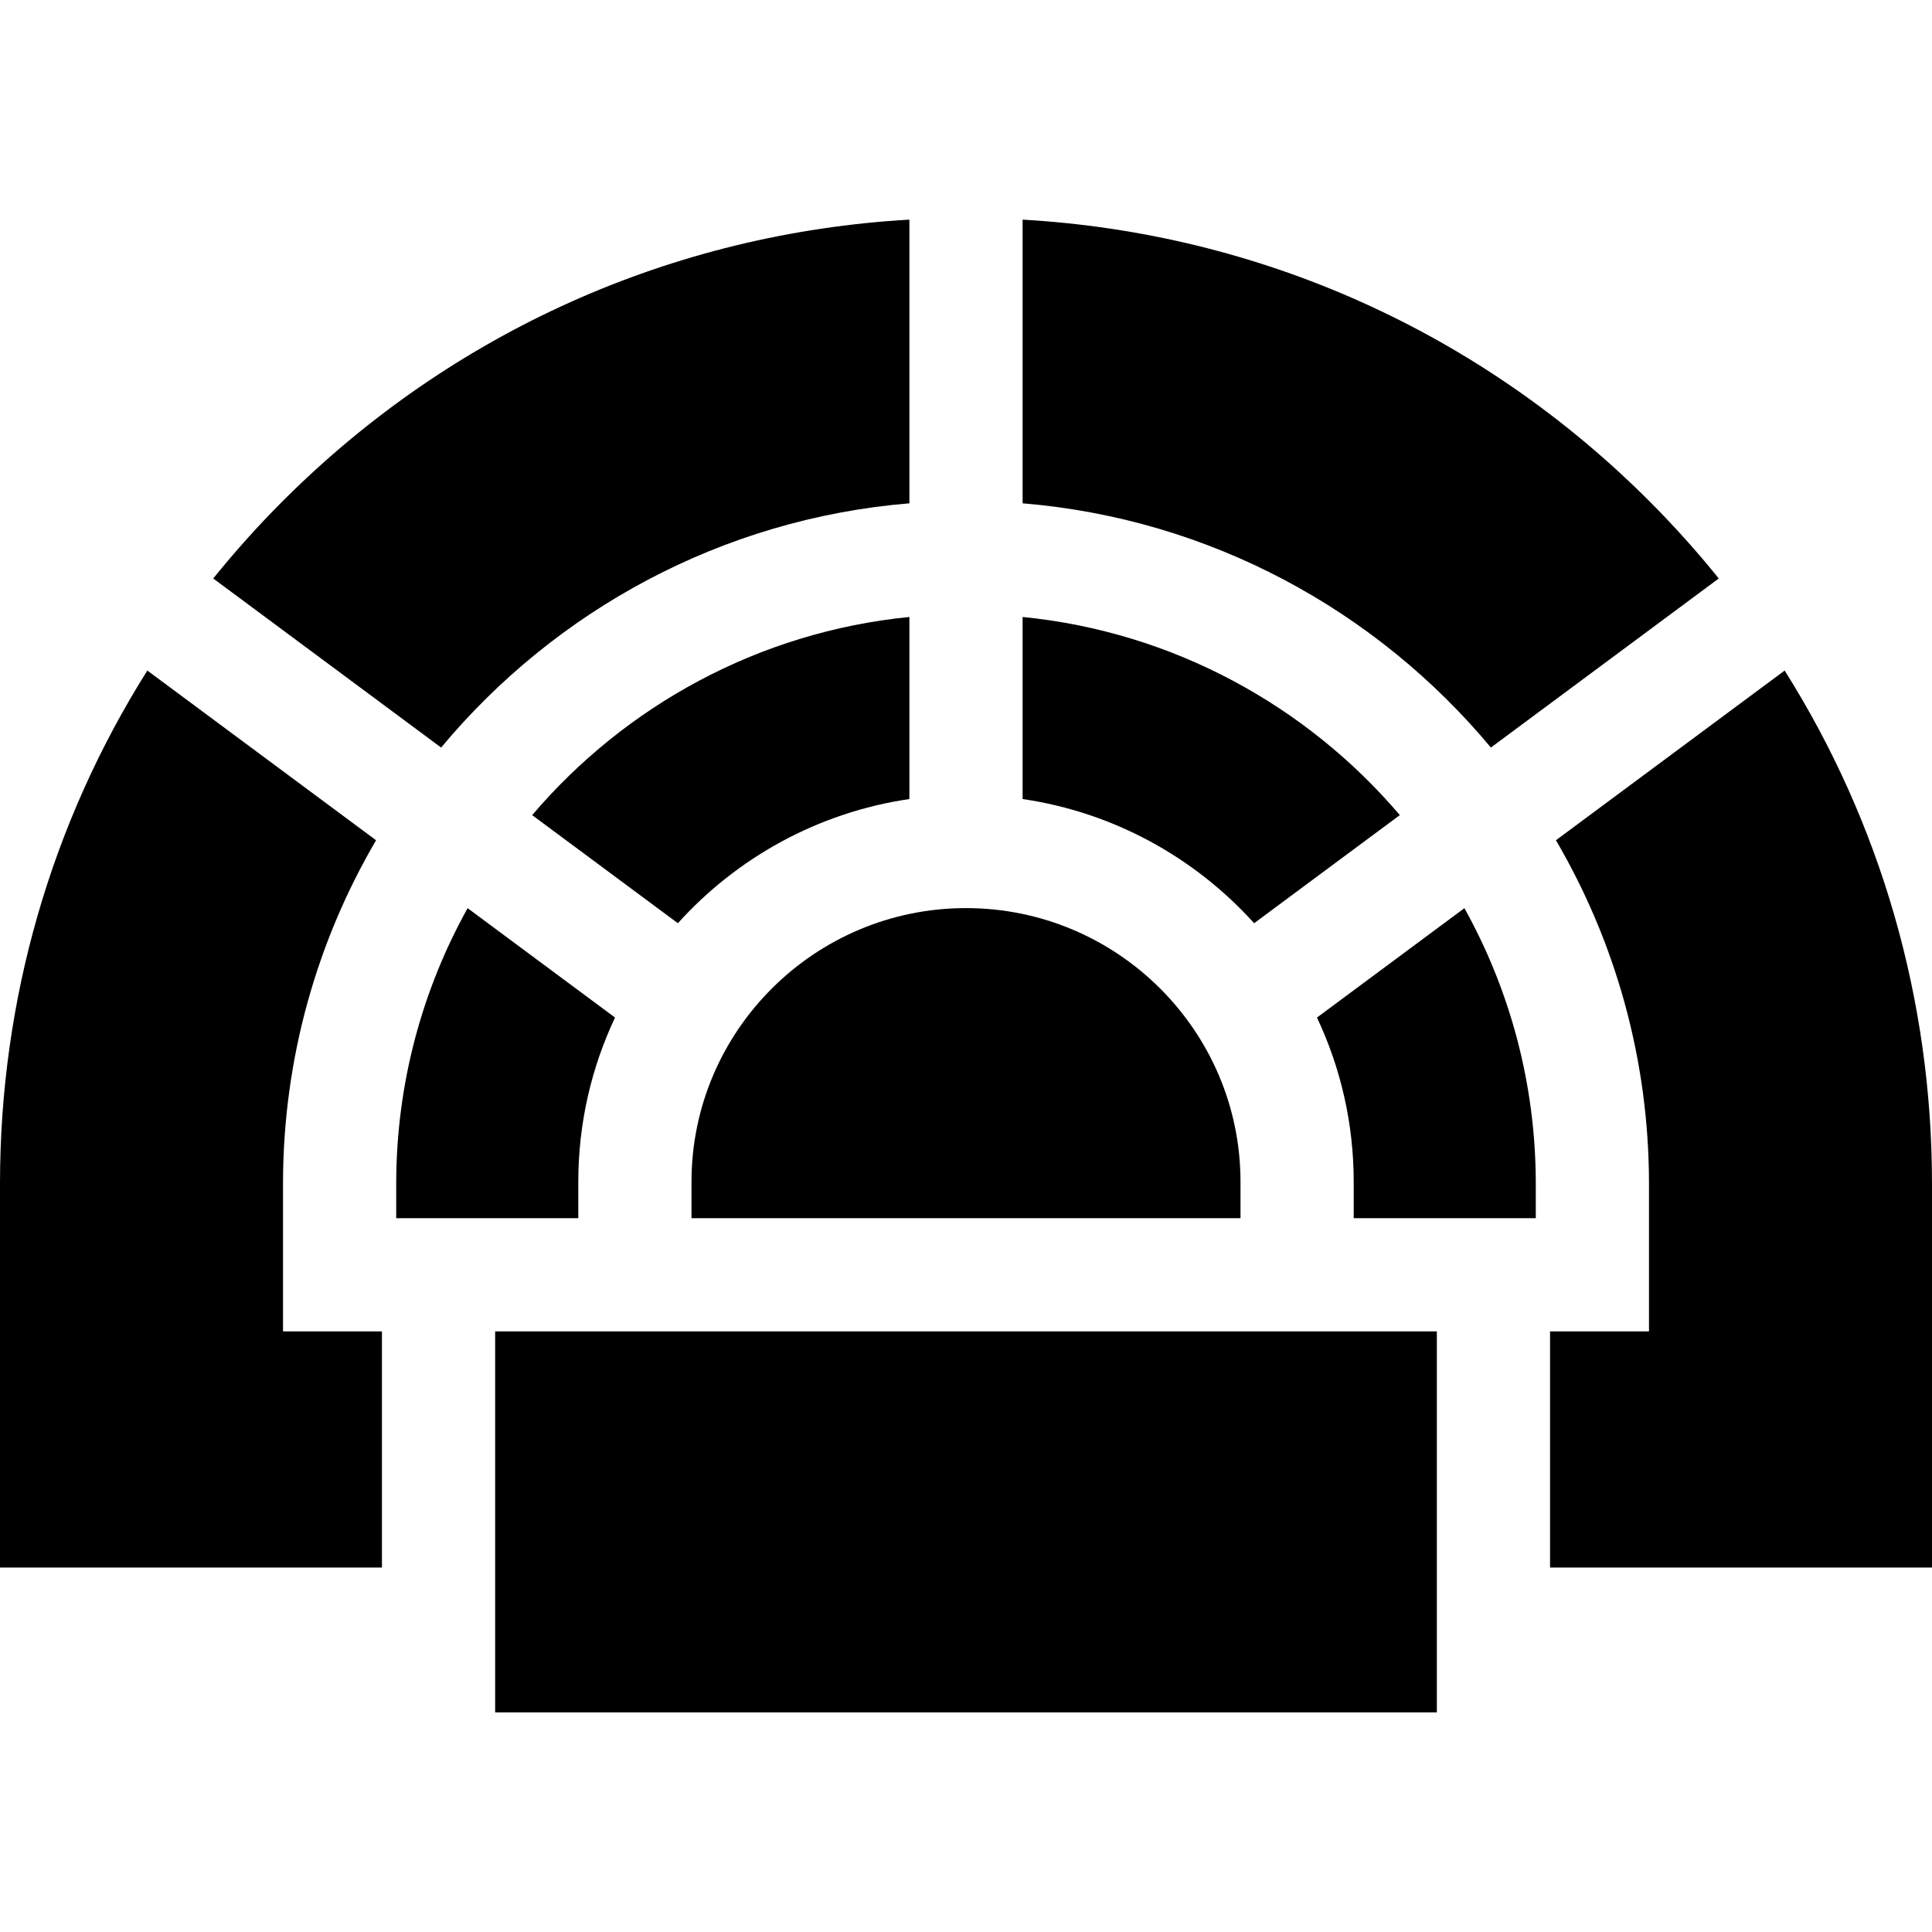
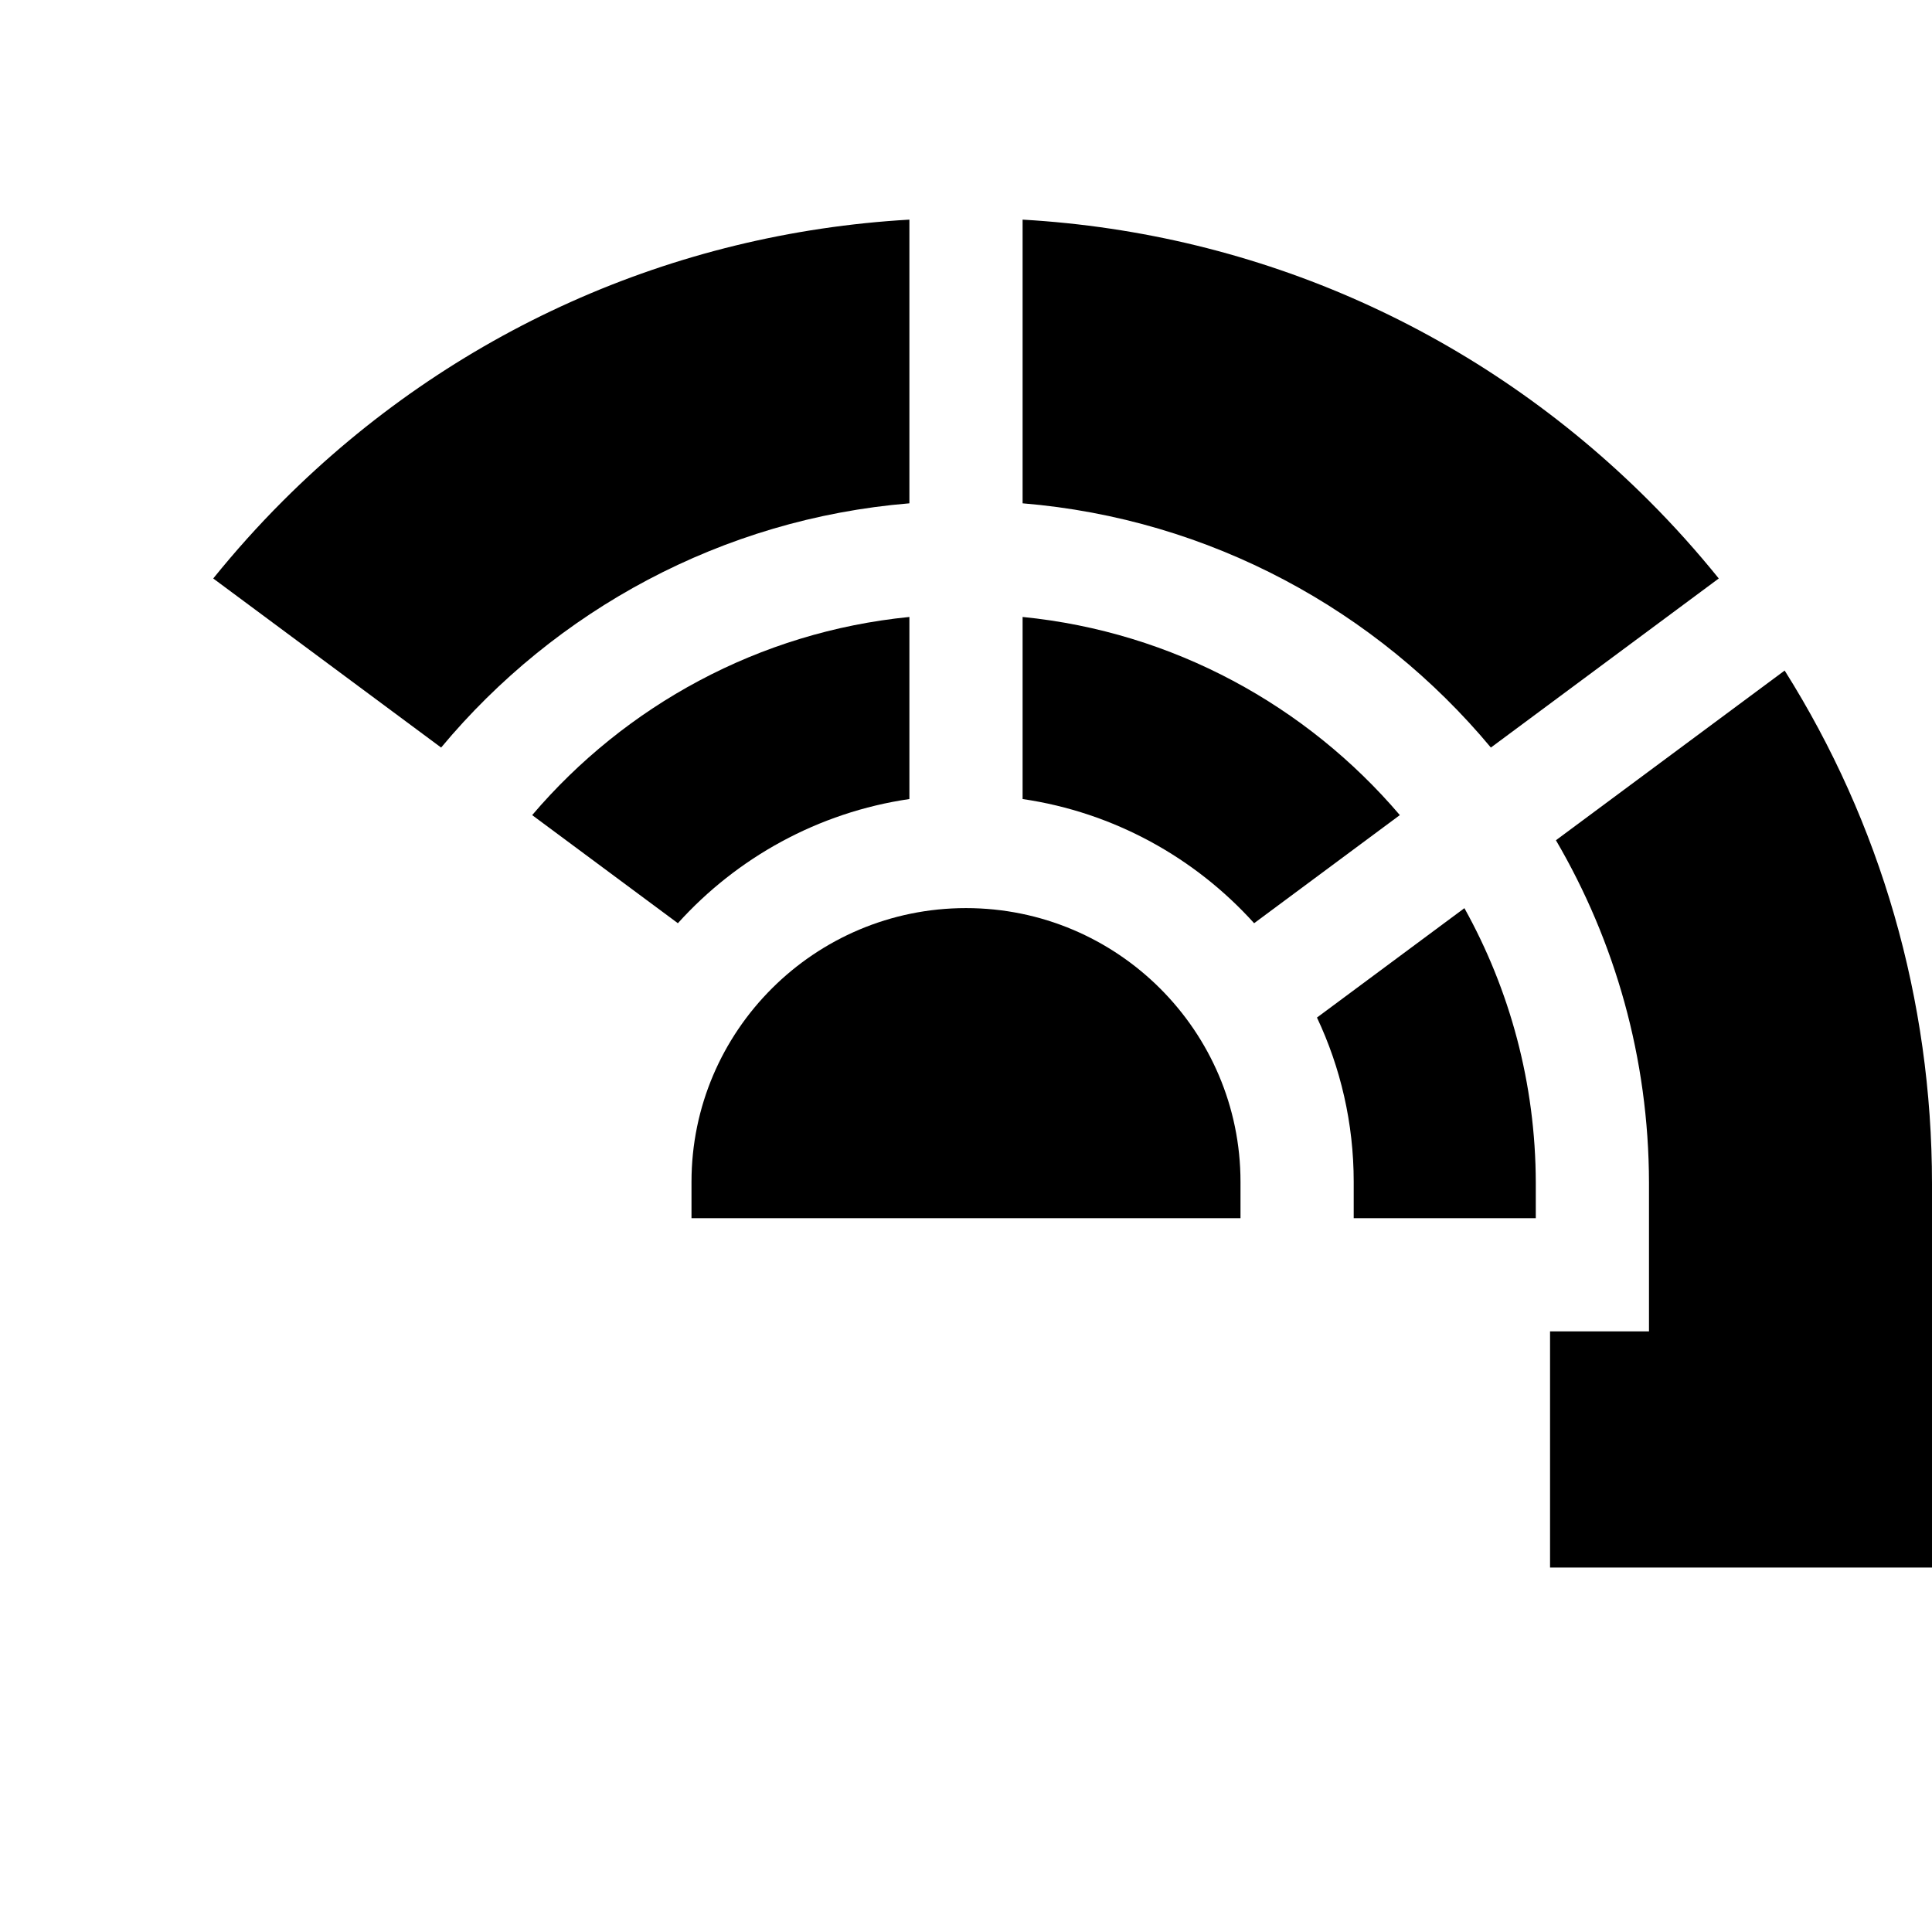
<svg xmlns="http://www.w3.org/2000/svg" id="Capa_1" enable-background="new 0 0 512 512" height="512" viewBox="0 0 512 512" width="512">
  <g>
    <path d="m358.746 313.198v9.63h48.254v-9.36c-.044-26.384-6.913-51.203-18.917-72.797l-39.072 28.99c6.239 13.223 9.735 27.979 9.735 43.537z" />
    <path d="m328.746 313.198c0-40-32.634-72.542-72.746-72.542s-72.746 32.542-72.746 72.542v9.63h145.491v-9.63z" />
    <path d="m332.356 244.662 38.616-28.652c-24.675-28.972-60.071-48.55-99.972-52.509v48.25c24.211 3.551 45.702 15.557 61.356 32.911z" />
-     <path d="m105 322.828h48.254v-9.63c0-15.558 3.496-30.314 9.735-43.537l-39.069-28.988c-12.006 21.6-18.875 46.426-18.92 72.82z" />
    <path d="m241 211.752v-48.25c-39.9 3.959-75.295 23.536-99.97 52.511l38.614 28.65c15.654-17.354 37.145-29.361 61.356-32.911z" />
    <path d="m512 313.757c0-48.888-13.618-95.679-39.048-136.055l-60.614 44.973c15.617 26.689 24.606 57.703 24.661 90.768v39.385h-26.22v62.589h101.221z" />
    <path d="m271 133.384c49.74 4.106 93.866 28.434 124.098 64.726l60.394-44.81c-5.753-7.125-11.905-13.996-18.472-20.563-44.8-44.798-103.281-70.932-166.02-74.533z" />
    <path d="m116.902 198.111c30.232-36.293 74.357-60.62 124.098-64.726v-75.18c-62.739 3.601-121.22 29.735-166.02 74.534-6.567 6.567-12.719 13.438-18.472 20.563z" />
-     <path d="m101.22 352.828h-26.22v-39.385c.056-33.065 9.044-64.079 24.661-90.768l-60.614-44.973c-25.429 40.376-39.047 87.167-39.047 136.055v101.66h101.22z" />
-     <path d="m131.22 352.828h249.559v100.968h-249.559z" />
  </g>
</svg>